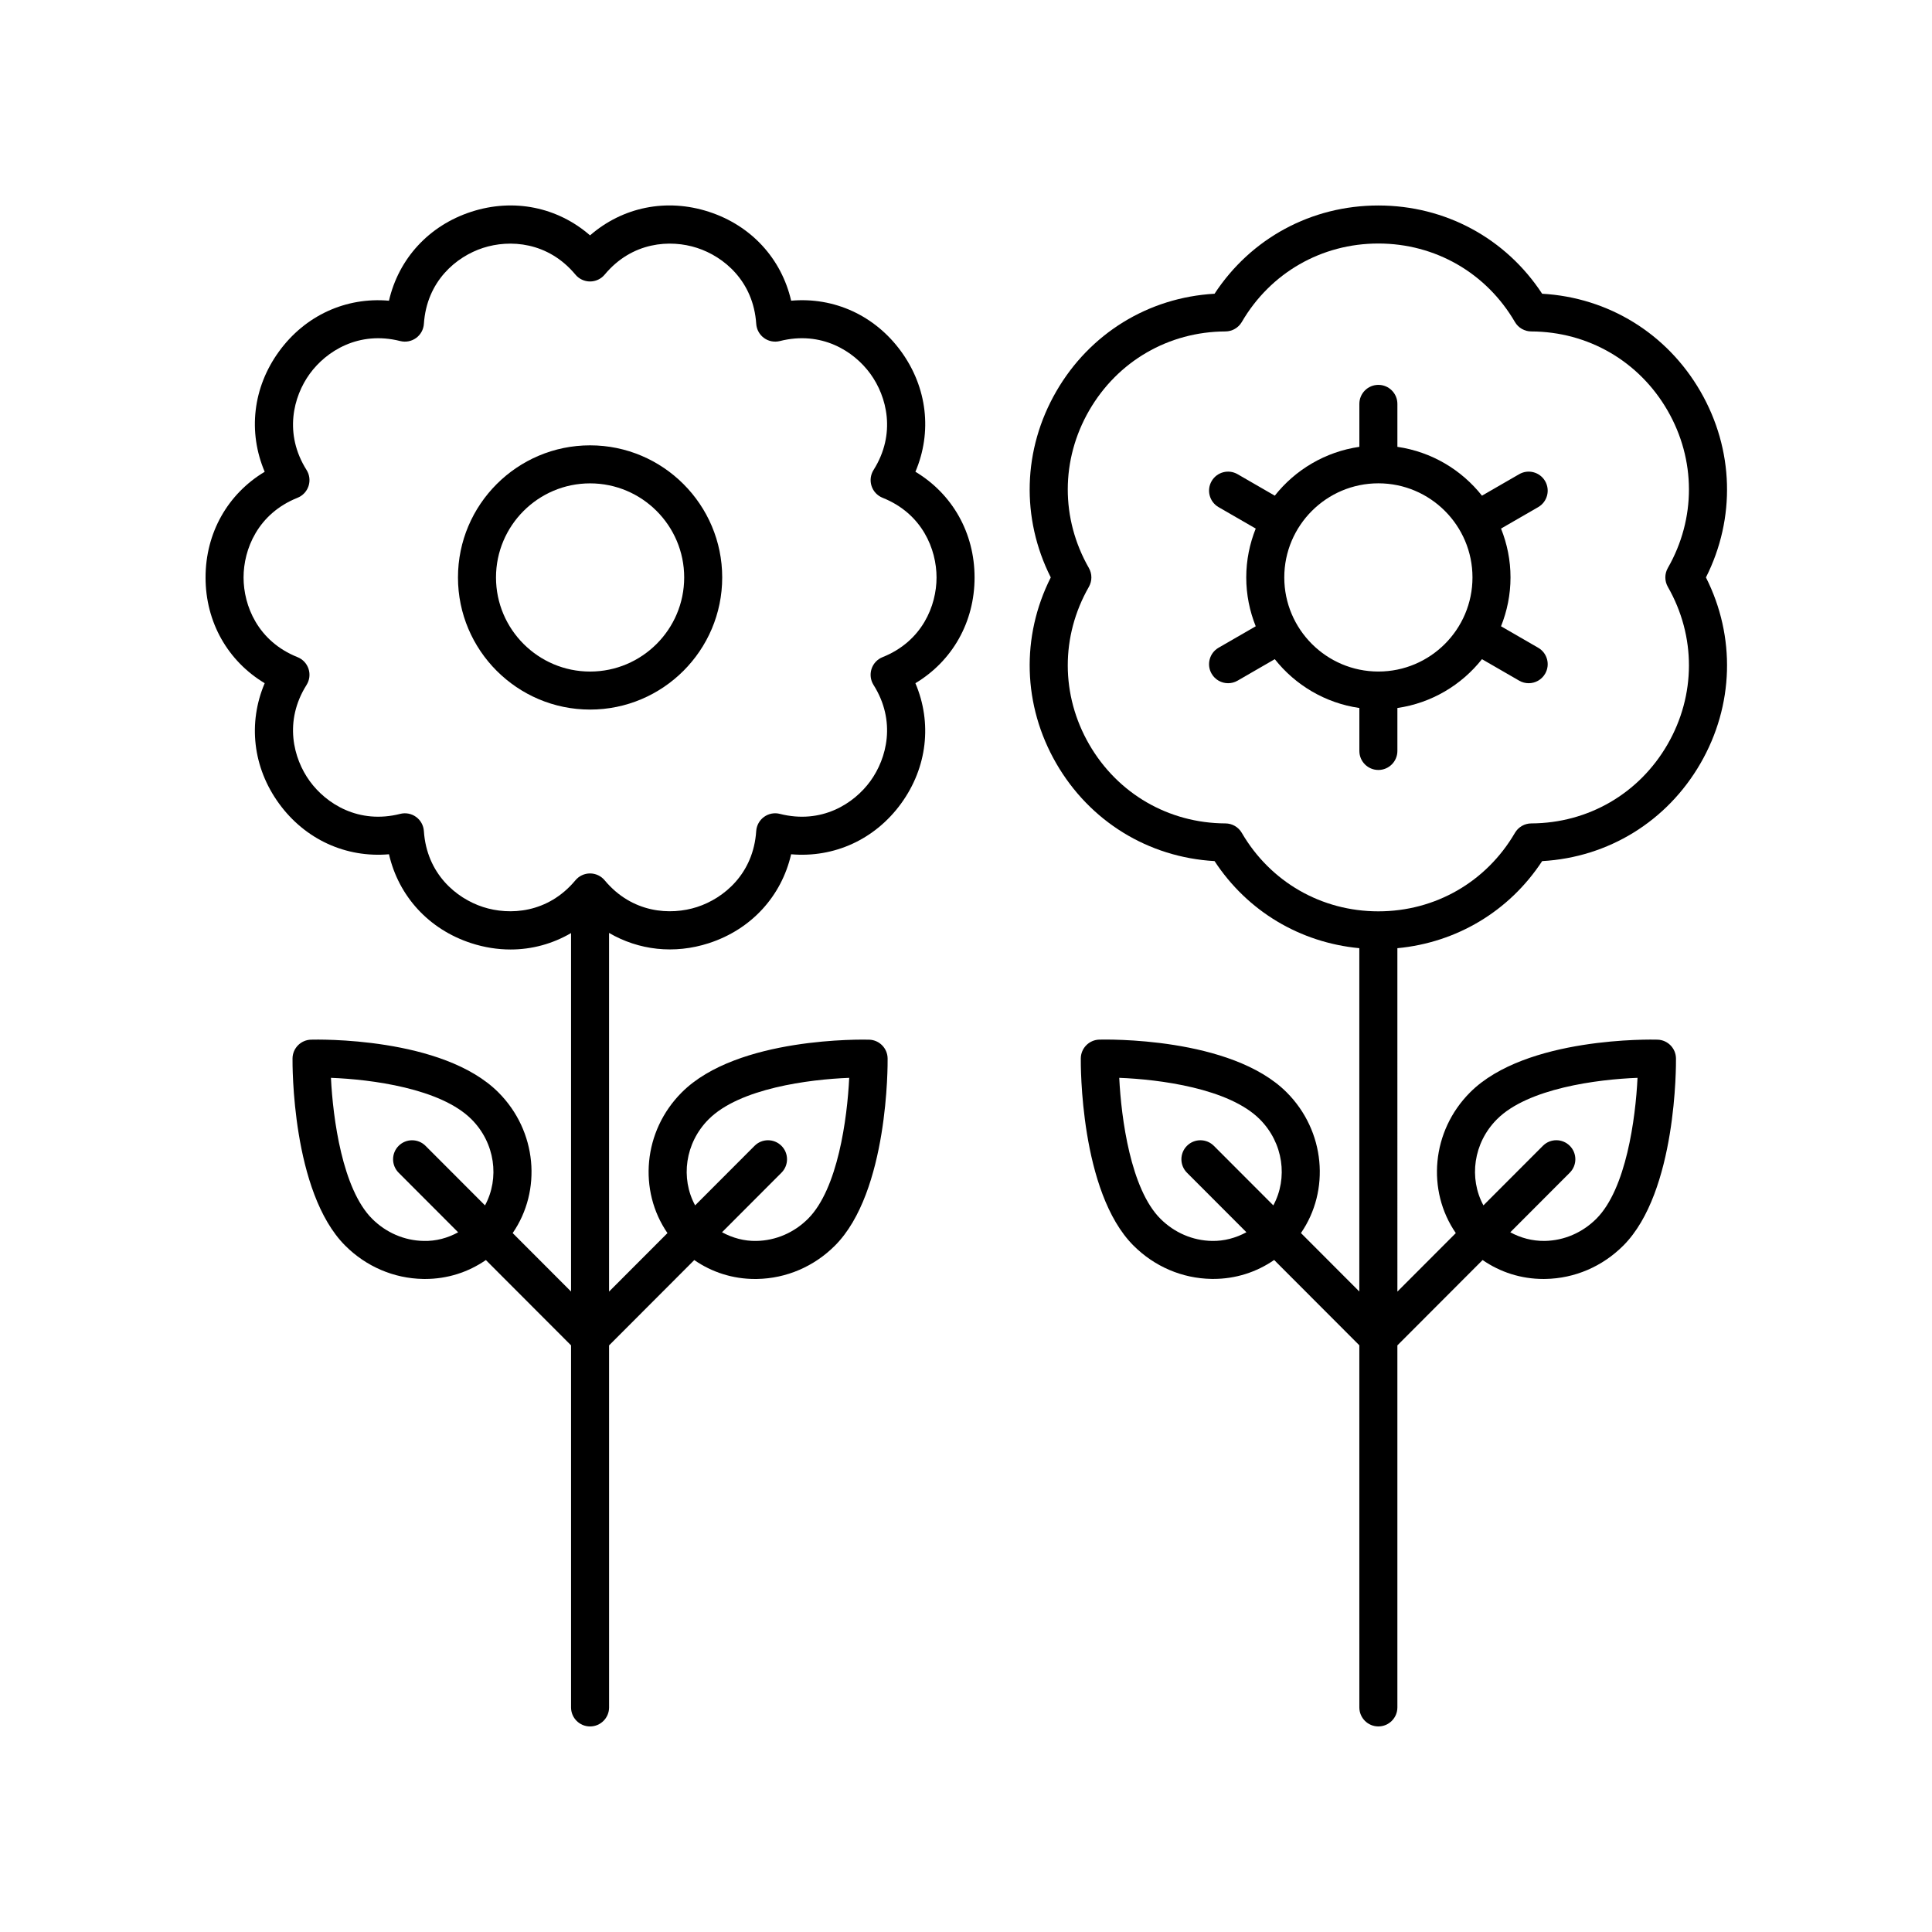
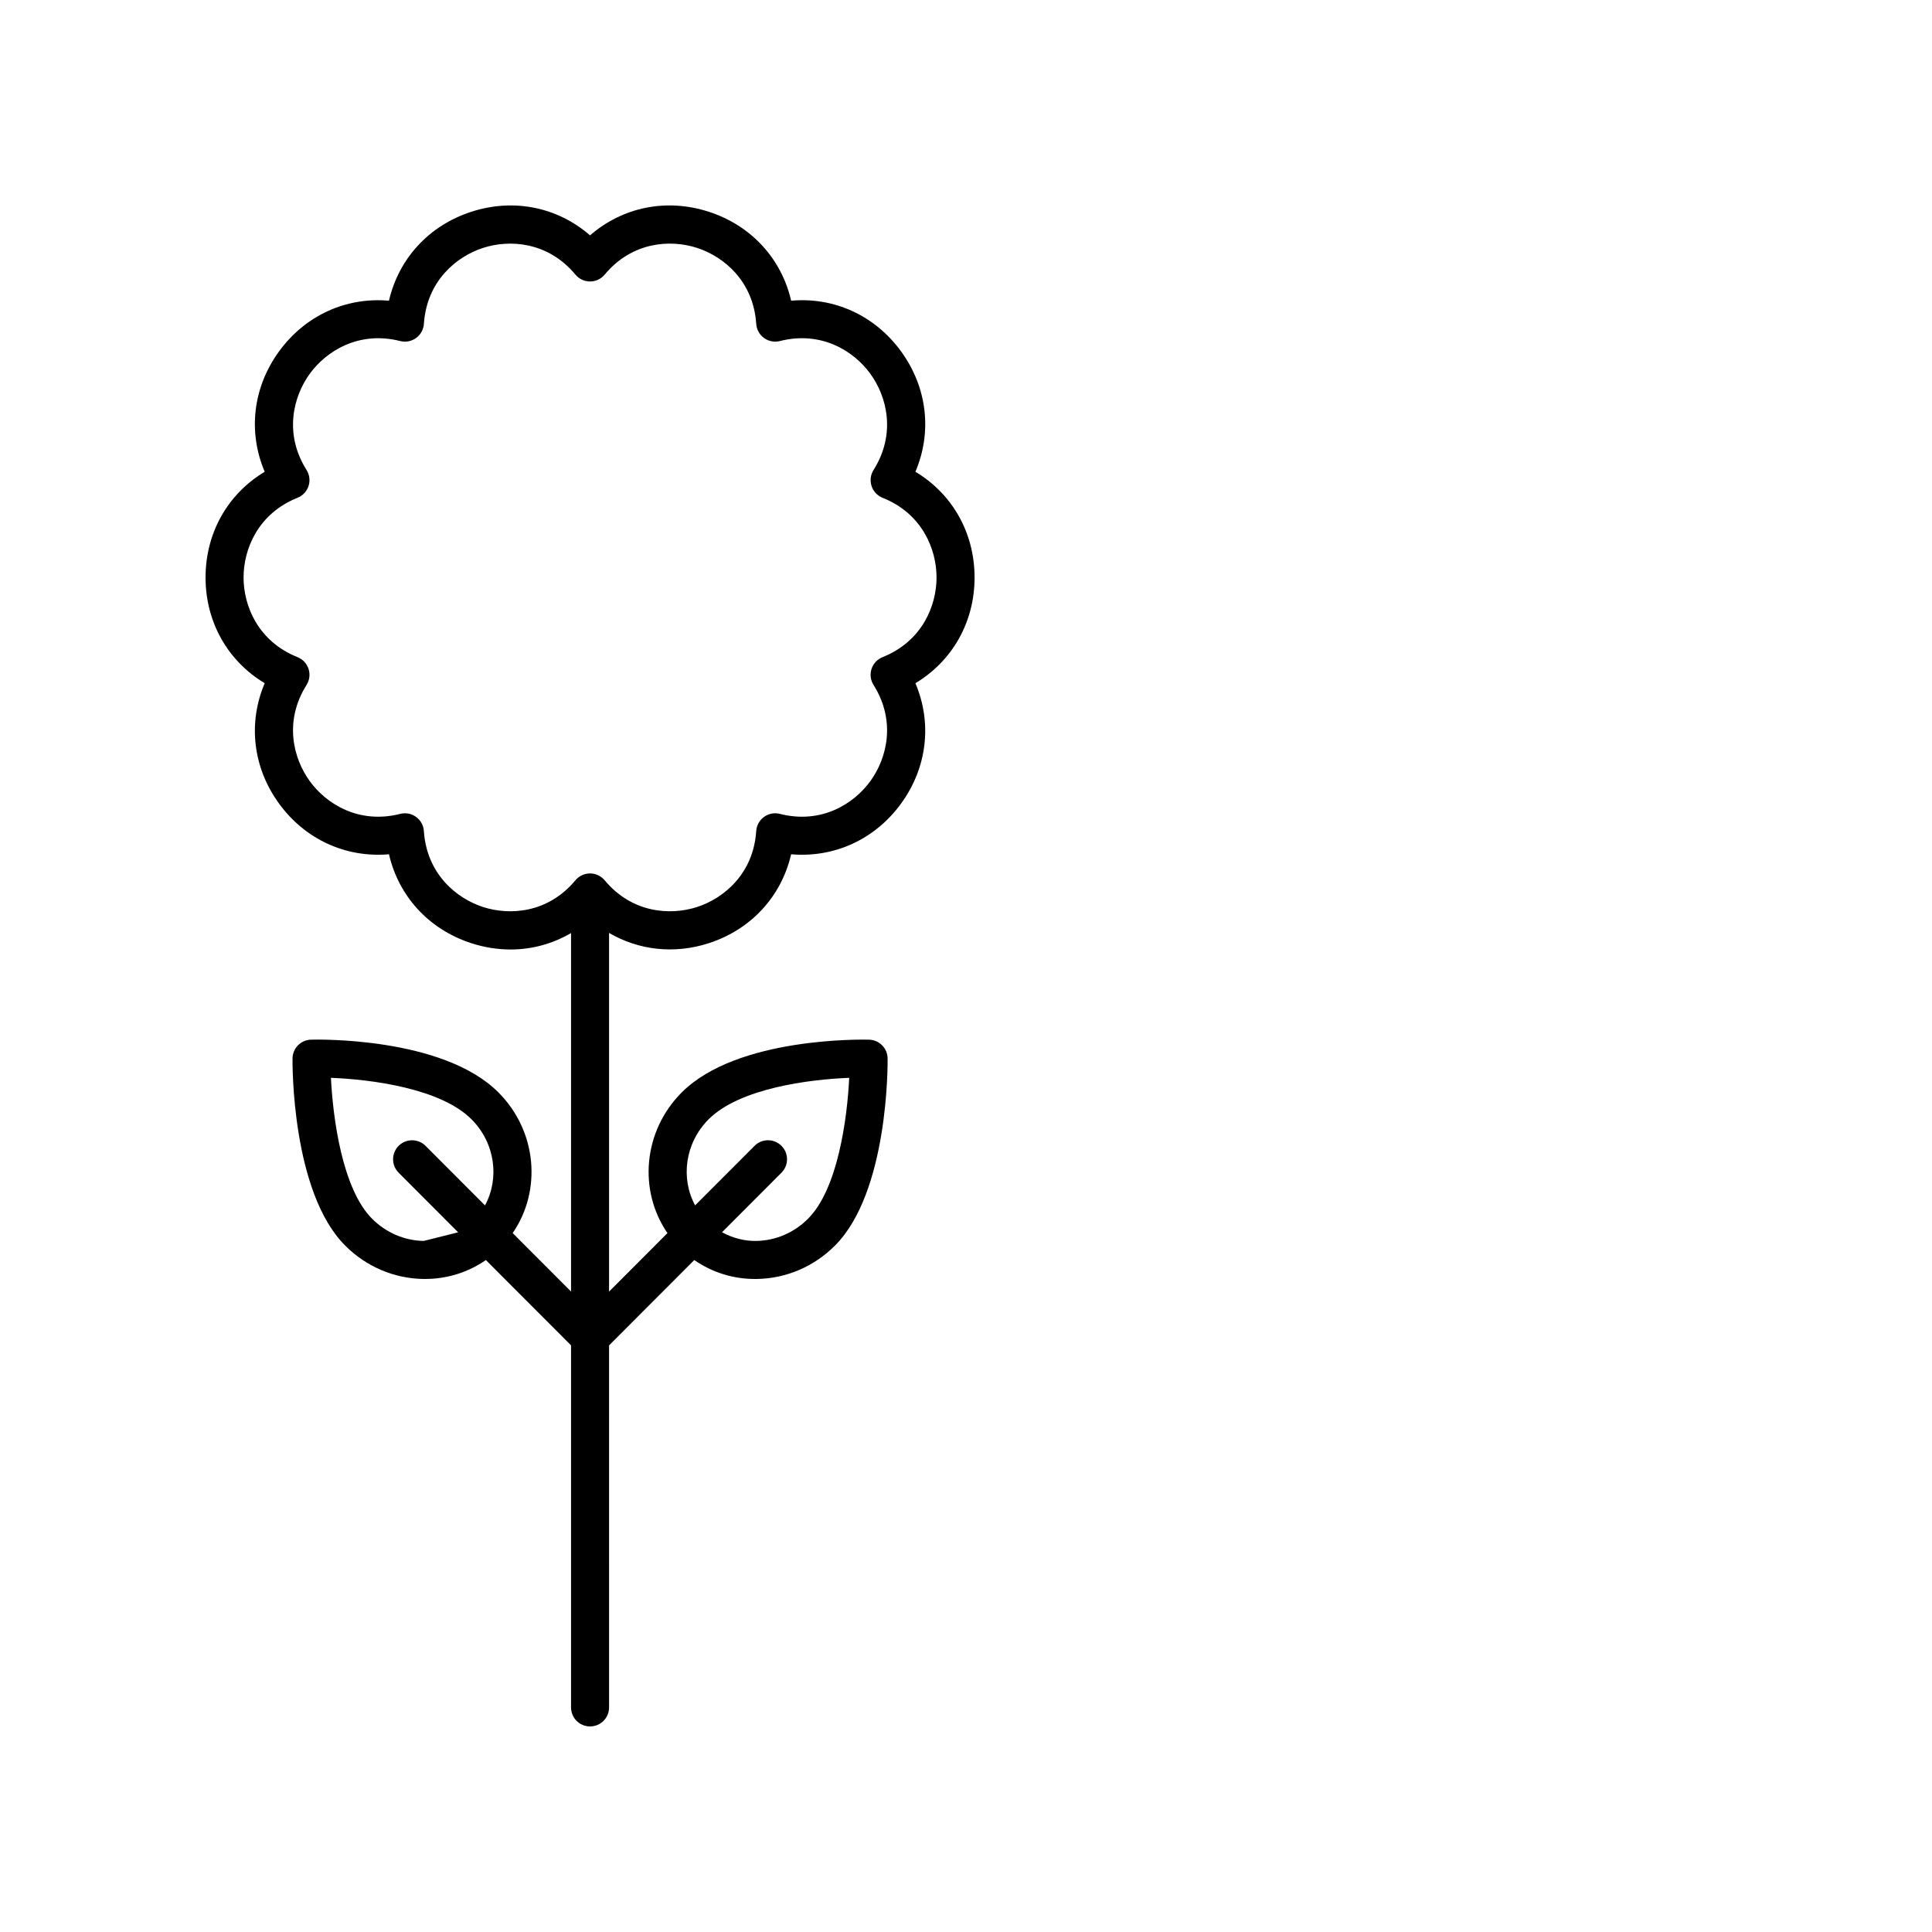
<svg xmlns="http://www.w3.org/2000/svg" fill="#000000" width="800px" height="800px" version="1.1" viewBox="144 144 512 512">
  <g>
-     <path d="m402.27 297.04c0-11.828-5.883-22.141-15.676-28.02 4.469-10.508 3.164-22.309-3.785-31.879-6.953-9.57-17.785-14.461-29.148-13.453-2.562-11.125-10.555-19.91-21.801-23.562-11.254-3.66-22.879-1.246-31.492 6.25-8.609-7.492-20.238-9.906-31.484-6.25-11.25 3.656-19.238 12.441-21.805 23.566-11.367-1.008-22.195 3.883-29.145 13.453-6.953 9.566-8.254 21.371-3.789 31.879-9.789 5.871-15.672 16.188-15.672 28.016 0 11.824 5.883 22.137 15.672 28.016-4.465 10.508-3.164 22.312 3.789 31.879s17.781 14.441 29.148 13.453c2.562 11.125 10.555 19.91 21.801 23.562 3.477 1.129 6.988 1.676 10.434 1.676 5.66 0 11.141-1.512 16.016-4.352v94.996l-15.469-15.492c7.75-11.246 6.481-27.016-3.793-37.293-14.77-14.781-48.238-14.008-49.656-13.965-2.703 0.078-4.863 2.273-4.894 4.977-0.016 1.438-0.25 35.379 13.957 49.598 5.559 5.562 12.887 8.699 20.637 8.84 0.176 0.004 0.355 0.004 0.535 0.004 5.879 0 11.426-1.773 16.109-5.016l22.574 22.609v95.953c0 2.781 2.254 5.039 5.039 5.039 2.781 0 5.039-2.254 5.039-5.039l-0.004-95.941 22.582-22.617c4.684 3.242 10.23 5.019 16.109 5.016 0.176 0 0.355 0 0.535-0.004 7.746-0.141 15.078-3.277 20.637-8.84 14.211-14.219 13.977-48.16 13.957-49.598-0.031-2.703-2.191-4.898-4.894-4.977-1.426-0.035-34.887-0.812-49.652 13.965-10.277 10.277-11.551 26.047-3.797 37.293l-15.48 15.504v-95.051c7.844 4.574 17.258 5.695 26.453 2.715 11.246-3.652 19.238-12.438 21.801-23.562 11.363 0.988 22.195-3.887 29.148-13.453 6.949-9.57 8.25-21.371 3.785-31.879 9.793-5.879 15.68-16.191 15.68-28.016zm-145.98 175.82c-5.125-0.09-9.984-2.184-13.691-5.891-7.863-7.871-10.367-26.535-10.895-37.332 10.641 0.406 29.047 2.781 37.23 10.973h0.004c6.301 6.301 7.484 15.66 3.594 22.832l-15.758-15.781c-1.969-1.969-5.156-1.969-7.125-0.004s-1.969 5.156-0.004 7.125l15.77 15.793c-2.766 1.512-5.879 2.371-9.125 2.285zm75.516-32.25h0.004c8.188-8.195 26.598-10.566 37.238-10.973-0.523 10.789-3.016 29.445-10.902 37.332-3.703 3.707-8.566 5.797-13.691 5.891-3.184 0.07-6.32-0.785-9.113-2.301l15.754-15.781c1.965-1.969 1.965-5.16-0.004-7.125-1.973-1.969-5.16-1.969-7.125 0.004l-15.754 15.777c-3.891-7.164-2.707-16.52 3.594-22.824zm46.082-122.46c-1.391 0.555-2.461 1.699-2.922 3.121-0.461 1.422-0.27 2.977 0.527 4.242 6.055 9.609 3.535 19.469-0.84 25.492-4.375 6.023-12.961 11.477-23.984 8.68-1.453-0.375-2.992-0.074-4.199 0.809-1.211 0.879-1.965 2.25-2.066 3.742-0.746 11.328-8.582 17.824-15.66 20.125-7.09 2.297-17.242 1.645-24.508-7.078-0.957-1.148-2.375-1.812-3.871-1.812s-2.914 0.664-3.871 1.812c-7.266 8.727-17.418 9.379-24.5 7.078s-14.914-8.793-15.664-20.125c-0.102-1.492-0.855-2.867-2.066-3.742-1.211-0.879-2.746-1.176-4.199-0.809-11 2.793-19.605-2.656-23.98-8.68-4.375-6.023-6.898-15.883-0.844-25.492 0.797-1.266 0.992-2.82 0.527-4.242-0.461-1.422-1.531-2.566-2.922-3.121-10.543-4.215-14.301-13.672-14.301-21.113 0-7.445 3.758-16.906 14.301-21.121 1.391-0.555 2.461-1.699 2.922-3.121 0.461-1.422 0.27-2.977-0.527-4.242-6.055-9.605-3.531-19.465 0.844-25.492 4.375-6.023 12.988-11.461 23.984-8.68 1.445 0.363 2.988 0.074 4.199-0.809 1.211-0.879 1.965-2.25 2.066-3.742 0.746-11.332 8.582-17.828 15.664-20.129 7.078-2.301 17.23-1.652 24.5 7.078 0.957 1.148 2.375 1.812 3.871 1.812s2.914-0.664 3.871-1.812c7.262-8.734 17.426-9.387 24.504-7.078 7.082 2.301 14.914 8.797 15.664 20.129 0.102 1.492 0.855 2.863 2.066 3.742 1.211 0.883 2.75 1.172 4.199 0.809 11.016-2.785 19.609 2.656 23.984 8.68s6.894 15.883 0.84 25.492c-0.797 1.266-0.992 2.82-0.527 4.242 0.461 1.422 1.531 2.566 2.922 3.121 10.547 4.215 14.301 13.672 14.301 21.121 0 7.441-3.762 16.898-14.305 21.113z" />
-     <path d="m300.38 262.02c-19.305 0-35.012 15.703-35.012 35.012 0 19.305 15.703 35.012 35.012 35.012 19.305 0 35.012-15.707 35.012-35.012 0-19.305-15.707-35.012-35.012-35.012zm0 59.949c-13.75 0-24.934-11.188-24.934-24.938s11.188-24.934 24.934-24.934c13.75 0 24.938 11.188 24.938 24.934-0.004 13.75-11.188 24.938-24.938 24.938z" />
-     <path d="m594.64 247.74c-8.875-15.371-24.41-24.902-41.957-25.898-9.633-14.695-25.656-23.387-43.406-23.387s-33.77 8.691-43.406 23.387c-17.543 0.992-33.082 10.527-41.957 25.898-8.875 15.371-9.359 33.59-1.449 49.285-7.91 15.691-7.426 33.91 1.449 49.277 8.875 15.371 24.41 24.902 41.957 25.898 8.707 13.289 22.656 21.594 38.363 23.078v90.988l-15.469-15.496c7.754-11.242 6.477-27.016-3.793-37.297-14.773-14.777-48.215-13.996-49.656-13.965-2.703 0.078-4.863 2.273-4.894 4.977-0.016 1.438-0.25 35.379 13.957 49.598 5.559 5.562 12.891 8.703 20.637 8.84 0.18 0.004 0.359 0.004 0.535 0.004 5.879 0 11.426-1.777 16.113-5.019l22.574 22.609 0.004 95.965c0 2.781 2.254 5.039 5.039 5.039 2.781 0 5.039-2.254 5.039-5.039v-95.941l22.586-22.621c4.684 3.242 10.23 5.019 16.113 5.019 0.176 0 0.355 0 0.535-0.004 7.75-0.137 15.078-3.277 20.641-8.84 14.211-14.219 13.977-48.16 13.957-49.598-0.031-2.703-2.191-4.898-4.894-4.977-1.418-0.043-34.891-0.812-49.66 13.965-10.27 10.277-11.547 26.051-3.793 37.297l-15.48 15.504-0.004-91.004c15.707-1.484 29.656-9.793 38.367-23.078 17.547-0.992 33.082-10.527 41.957-25.898s9.359-33.59 1.449-49.281c7.91-15.691 7.422-33.914-1.453-49.285zm-129.44 225.12c-5.125-0.09-9.988-2.184-13.691-5.891-7.867-7.871-10.367-26.535-10.898-37.332 10.641 0.406 29.051 2.777 37.234 10.969 6.301 6.305 7.488 15.66 3.598 22.832l-15.758-15.781c-1.969-1.969-5.156-1.969-7.125-0.004s-1.969 5.156-0.004 7.125l15.758 15.781c-2.793 1.512-5.93 2.367-9.113 2.301zm75.52-32.254c8.188-8.195 26.602-10.566 37.242-10.969-0.523 10.789-3.016 29.445-10.902 37.332-3.703 3.707-8.566 5.801-13.691 5.891-3.312 0.035-6.391-0.805-9.125-2.293l15.766-15.793c1.965-1.969 1.965-5.16-0.004-7.125-1.973-1.973-5.16-1.969-7.125 0.004l-15.758 15.781c-3.887-7.168-2.703-16.527 3.598-22.828zm45.277-141.08c7.484 13.082 7.453 28.688-0.082 41.742-7.535 13.055-21.035 20.883-36.109 20.945-1.785 0.008-3.434 0.961-4.332 2.5-7.59 13.023-21.121 20.801-36.195 20.801s-28.605-7.777-36.195-20.801c-0.898-1.543-2.547-2.496-4.332-2.5-15.074-0.062-28.57-7.891-36.109-20.945-7.535-13.055-7.566-28.66-0.082-41.742 0.887-1.551 0.887-3.453 0-5.004-7.484-13.086-7.453-28.688 0.082-41.742 7.539-13.055 21.035-20.883 36.109-20.945 1.785-0.008 3.434-0.961 4.336-2.5 7.586-13.023 21.113-20.801 36.188-20.801 15.074 0 28.602 7.777 36.195 20.801 0.898 1.543 2.547 2.496 4.332 2.5 15.074 0.062 28.57 7.891 36.109 20.945 7.539 13.055 7.57 28.66 0.082 41.742-0.883 1.547-0.883 3.453 0.004 5.004z" />
-     <path d="m553.48 271.51c-1.395-2.41-4.473-3.242-6.883-1.844l-9.859 5.691c-5.43-6.863-13.363-11.629-22.414-12.941v-11.383c0-2.781-2.254-5.039-5.039-5.039-2.781 0-5.039 2.254-5.039 5.039v11.383c-9.051 1.312-16.984 6.078-22.414 12.941l-9.859-5.691c-2.418-1.398-5.492-0.566-6.883 1.844-1.391 2.41-0.562 5.492 1.844 6.883l9.848 5.684c-1.602 4.012-2.512 8.371-2.512 12.949 0 4.574 0.906 8.938 2.512 12.945l-9.848 5.684c-2.41 1.391-3.234 4.477-1.844 6.883 0.934 1.617 2.629 2.519 4.367 2.519 0.855 0 1.723-0.215 2.516-0.676l9.859-5.695c5.43 6.863 13.359 11.629 22.414 12.941v11.383c0 2.781 2.254 5.039 5.039 5.039 2.781 0 5.039-2.254 5.039-5.039v-11.383c9.051-1.312 16.984-6.078 22.414-12.941l9.859 5.695c0.793 0.457 1.66 0.676 2.516 0.676 1.742 0 3.434-0.902 4.367-2.519 1.391-2.41 0.566-5.492-1.844-6.879l-9.848-5.688c1.602-4.012 2.512-8.371 2.512-12.945 0-4.574-0.906-8.938-2.512-12.949l9.848-5.684c2.41-1.391 3.234-4.473 1.844-6.883zm-44.195 50.453c-13.75 0-24.938-11.188-24.938-24.938s11.188-24.941 24.938-24.941 24.938 11.188 24.938 24.941c0 13.75-11.184 24.938-24.938 24.938z" />
+     <path d="m402.27 297.04c0-11.828-5.883-22.141-15.676-28.02 4.469-10.508 3.164-22.309-3.785-31.879-6.953-9.57-17.785-14.461-29.148-13.453-2.562-11.125-10.555-19.91-21.801-23.562-11.254-3.66-22.879-1.246-31.492 6.25-8.609-7.492-20.238-9.906-31.484-6.25-11.25 3.656-19.238 12.441-21.805 23.566-11.367-1.008-22.195 3.883-29.145 13.453-6.953 9.566-8.254 21.371-3.789 31.879-9.789 5.871-15.672 16.188-15.672 28.016 0 11.824 5.883 22.137 15.672 28.016-4.465 10.508-3.164 22.312 3.789 31.879s17.781 14.441 29.148 13.453c2.562 11.125 10.555 19.91 21.801 23.562 3.477 1.129 6.988 1.676 10.434 1.676 5.66 0 11.141-1.512 16.016-4.352v94.996l-15.469-15.492c7.75-11.246 6.481-27.016-3.793-37.293-14.77-14.781-48.238-14.008-49.656-13.965-2.703 0.078-4.863 2.273-4.894 4.977-0.016 1.438-0.25 35.379 13.957 49.598 5.559 5.562 12.887 8.699 20.637 8.84 0.176 0.004 0.355 0.004 0.535 0.004 5.879 0 11.426-1.773 16.109-5.016l22.574 22.609v95.953c0 2.781 2.254 5.039 5.039 5.039 2.781 0 5.039-2.254 5.039-5.039l-0.004-95.941 22.582-22.617c4.684 3.242 10.23 5.019 16.109 5.016 0.176 0 0.355 0 0.535-0.004 7.746-0.141 15.078-3.277 20.637-8.84 14.211-14.219 13.977-48.16 13.957-49.598-0.031-2.703-2.191-4.898-4.894-4.977-1.426-0.035-34.887-0.812-49.652 13.965-10.277 10.277-11.551 26.047-3.797 37.293l-15.48 15.504v-95.051c7.844 4.574 17.258 5.695 26.453 2.715 11.246-3.652 19.238-12.438 21.801-23.562 11.363 0.988 22.195-3.887 29.148-13.453 6.949-9.57 8.25-21.371 3.785-31.879 9.793-5.879 15.68-16.191 15.68-28.016zm-145.98 175.82c-5.125-0.09-9.984-2.184-13.691-5.891-7.863-7.871-10.367-26.535-10.895-37.332 10.641 0.406 29.047 2.781 37.23 10.973h0.004c6.301 6.301 7.484 15.66 3.594 22.832l-15.758-15.781c-1.969-1.969-5.156-1.969-7.125-0.004s-1.969 5.156-0.004 7.125l15.77 15.793zm75.516-32.25h0.004c8.188-8.195 26.598-10.566 37.238-10.973-0.523 10.789-3.016 29.445-10.902 37.332-3.703 3.707-8.566 5.797-13.691 5.891-3.184 0.07-6.32-0.785-9.113-2.301l15.754-15.781c1.965-1.969 1.965-5.16-0.004-7.125-1.973-1.969-5.16-1.969-7.125 0.004l-15.754 15.777c-3.891-7.164-2.707-16.52 3.594-22.824zm46.082-122.46c-1.391 0.555-2.461 1.699-2.922 3.121-0.461 1.422-0.27 2.977 0.527 4.242 6.055 9.609 3.535 19.469-0.84 25.492-4.375 6.023-12.961 11.477-23.984 8.68-1.453-0.375-2.992-0.074-4.199 0.809-1.211 0.879-1.965 2.25-2.066 3.742-0.746 11.328-8.582 17.824-15.66 20.125-7.09 2.297-17.242 1.645-24.508-7.078-0.957-1.148-2.375-1.812-3.871-1.812s-2.914 0.664-3.871 1.812c-7.266 8.727-17.418 9.379-24.5 7.078s-14.914-8.793-15.664-20.125c-0.102-1.492-0.855-2.867-2.066-3.742-1.211-0.879-2.746-1.176-4.199-0.809-11 2.793-19.605-2.656-23.98-8.68-4.375-6.023-6.898-15.883-0.844-25.492 0.797-1.266 0.992-2.82 0.527-4.242-0.461-1.422-1.531-2.566-2.922-3.121-10.543-4.215-14.301-13.672-14.301-21.113 0-7.445 3.758-16.906 14.301-21.121 1.391-0.555 2.461-1.699 2.922-3.121 0.461-1.422 0.27-2.977-0.527-4.242-6.055-9.605-3.531-19.465 0.844-25.492 4.375-6.023 12.988-11.461 23.984-8.68 1.445 0.363 2.988 0.074 4.199-0.809 1.211-0.879 1.965-2.25 2.066-3.742 0.746-11.332 8.582-17.828 15.664-20.129 7.078-2.301 17.23-1.652 24.5 7.078 0.957 1.148 2.375 1.812 3.871 1.812s2.914-0.664 3.871-1.812c7.262-8.734 17.426-9.387 24.504-7.078 7.082 2.301 14.914 8.797 15.664 20.129 0.102 1.492 0.855 2.863 2.066 3.742 1.211 0.883 2.75 1.172 4.199 0.809 11.016-2.785 19.609 2.656 23.984 8.68s6.894 15.883 0.84 25.492c-0.797 1.266-0.992 2.82-0.527 4.242 0.461 1.422 1.531 2.566 2.922 3.121 10.547 4.215 14.301 13.672 14.301 21.121 0 7.441-3.762 16.898-14.305 21.113z" />
  </g>
</svg>